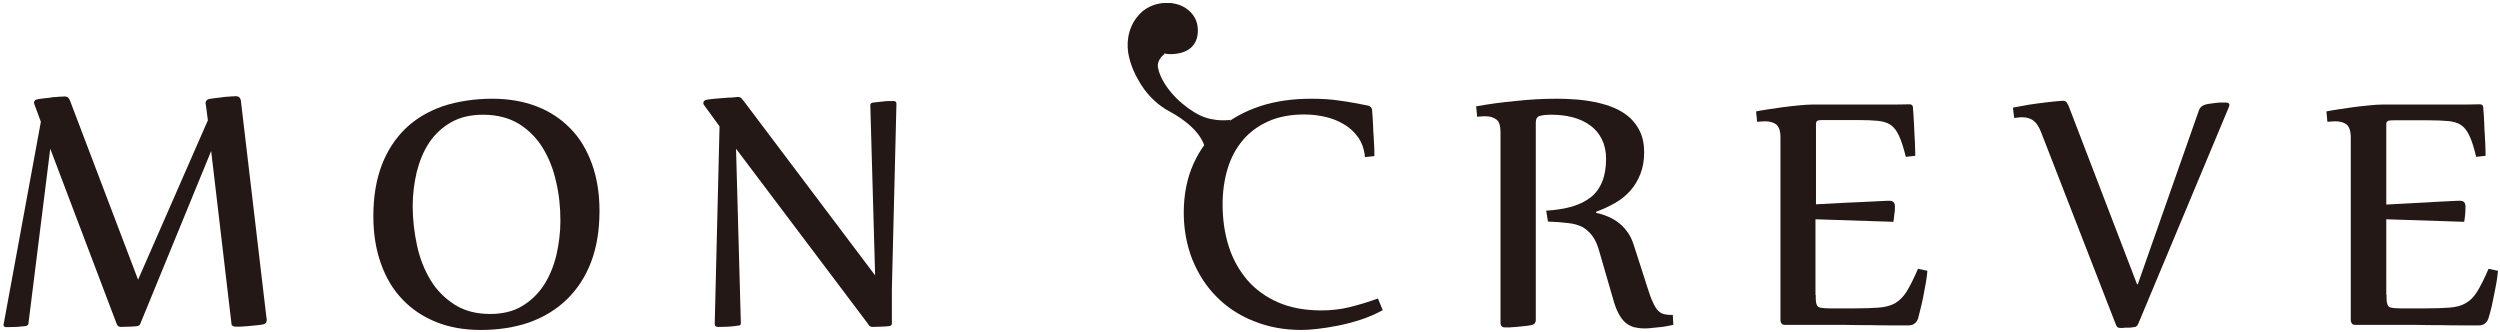
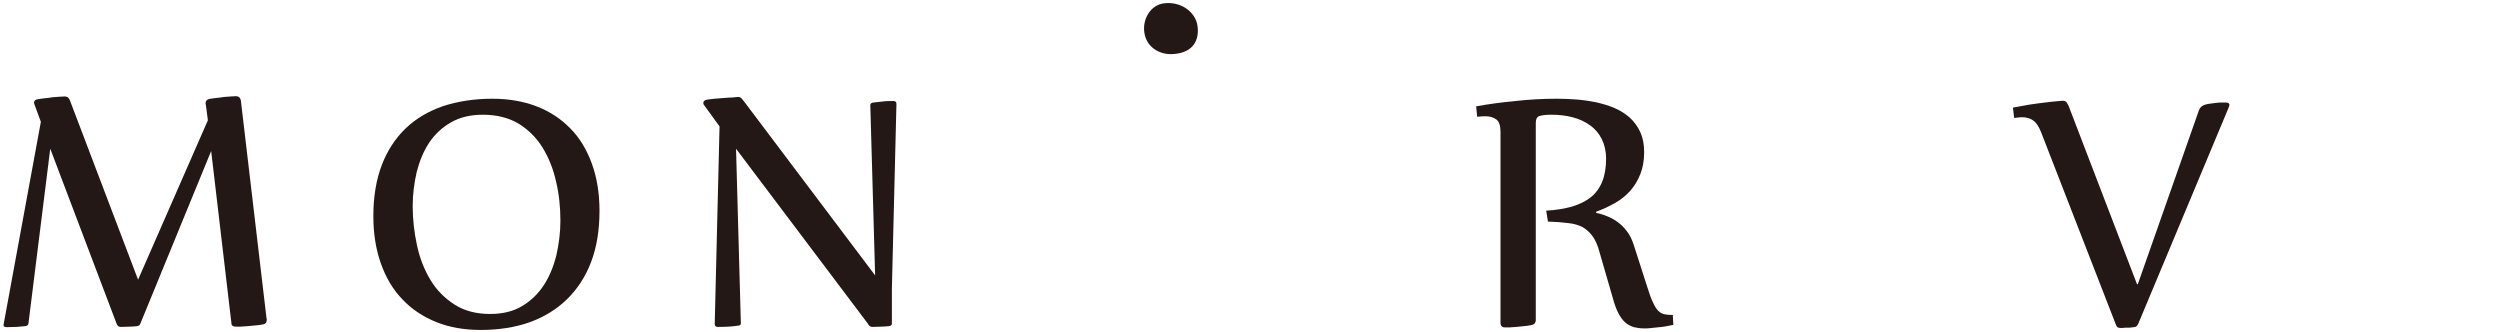
<svg xmlns="http://www.w3.org/2000/svg" version="1.1" id="レイヤー_1" x="0px" y="0px" viewBox="0 0 98.5 13.1" style="enable-background:new 0 0 98.5 13.1;" xml:space="preserve">
  <style type="text/css">
	.st0{fill:#231815;}
</style>
  <g>
    <g>
      <g>
-         <path class="st0" d="M54.48,12.22c-0.26,0.14-0.54,0.27-0.85,0.37c-0.31,0.1-0.61,0.18-0.91,0.24c-0.3,0.06-0.57,0.1-0.83,0.13     C51.64,12.99,51.43,13,51.27,13c-0.69,0-1.31-0.12-1.88-0.35c-0.57-0.23-1.06-0.55-1.46-0.96c-0.41-0.41-0.72-0.9-0.95-1.46     c-0.22-0.56-0.34-1.18-0.34-1.85c0-0.72,0.13-1.36,0.38-1.92c0.25-0.56,0.6-1.03,1.05-1.41c0.45-0.38,0.98-0.67,1.59-0.87     c0.61-0.2,1.28-0.29,2-0.29c0.4,0,0.79,0.02,1.16,0.08c0.37,0.05,0.73,0.12,1.08,0.19c0.04,0.01,0.08,0.03,0.11,0.06     c0.03,0.03,0.04,0.06,0.05,0.1c0,0.07,0.01,0.16,0.02,0.27c0.01,0.11,0.01,0.23,0.02,0.36c0,0.13,0.01,0.26,0.02,0.39     c0.01,0.13,0.01,0.25,0.02,0.37c0.01,0.11,0.01,0.21,0.01,0.29c0,0.08,0,0.13,0,0.15l-0.37,0.04c-0.03-0.31-0.12-0.57-0.27-0.78     c-0.15-0.21-0.34-0.39-0.57-0.52c-0.22-0.13-0.47-0.23-0.74-0.29c-0.27-0.06-0.54-0.09-0.81-0.09c-0.54,0-1.02,0.09-1.42,0.27     c-0.4,0.18-0.74,0.43-1,0.74c-0.27,0.32-0.47,0.69-0.6,1.12c-0.13,0.43-0.2,0.9-0.2,1.41c0,0.59,0.08,1.15,0.24,1.65     c0.16,0.51,0.41,0.95,0.73,1.33c0.32,0.37,0.73,0.67,1.21,0.88c0.48,0.21,1.05,0.32,1.7,0.32c0.39,0,0.77-0.04,1.13-0.13     c0.36-0.09,0.73-0.2,1.11-0.34L54.48,12.22z" />
        <g>
-           <path class="st0" d="M47.46,5.78c0,0-0.11-0.7-1.38-1.39c-0.42-0.22-0.82-0.58-1.12-1.05c-0.07-0.12-0.14-0.23-0.21-0.37      c-0.05-0.11-0.1-0.2-0.15-0.34c-0.09-0.25-0.16-0.5-0.17-0.77c-0.01-0.27,0.03-0.54,0.14-0.8c0.1-0.25,0.27-0.46,0.45-0.62      c0.37-0.29,0.74-0.33,0.97-0.32c0.24,0.01,0.36,0.07,0.36,0.07l0,0.11c0,0-0.11,0.06-0.26,0.18c-0.15,0.12-0.35,0.3-0.44,0.53      c-0.1,0.22,0.21,0.79,0.23,1.12c0,0-0.3,0.21-0.26,0.51c0.01,0.07,0.04,0.18,0.07,0.26c0.27,0.71,0.99,1.35,1.58,1.64      c0.6,0.29,1.23,0.18,1.23,0.18L47.46,5.78z" />
          <path class="st0" d="M47.18,1.01c0.08,0.54-0.14,1.07-0.96,1.12c-0.55,0.04-1.05-0.29-1.13-0.83C45,0.76,45.33,0.19,45.87,0.13      C46.53,0.05,47.1,0.47,47.18,1.01z" />
        </g>
      </g>
      <path class="st0" d="M8.32,5.95l-2.79,6.8c-0.02,0.06-0.06,0.09-0.13,0.1c-0.09,0.01-0.19,0.02-0.3,0.02    c-0.11,0-0.23,0.01-0.34,0.01c-0.08,0-0.13-0.04-0.16-0.11L1.98,5.86l-0.86,6.89c-0.01,0.06-0.05,0.09-0.13,0.1    c-0.09,0.01-0.2,0.02-0.33,0.03c-0.13,0-0.27,0.01-0.41,0.01c-0.07,0-0.11-0.03-0.11-0.08c0-0.03,0-0.06,0.01-0.07l1.46-7.94    L1.36,4.12C1.35,4.09,1.34,4.07,1.34,4.05c0-0.08,0.05-0.13,0.15-0.14c0.08-0.01,0.17-0.03,0.28-0.04    c0.11-0.01,0.21-0.02,0.31-0.04c0.1-0.01,0.19-0.01,0.28-0.02c0.09,0,0.15-0.01,0.19-0.01c0.05,0,0.1,0.02,0.13,0.04    c0.03,0.03,0.06,0.07,0.08,0.13l2.68,7.05l2.75-6.28L8.11,4.12C8.1,4.12,8.1,4.1,8.1,4.06c0-0.08,0.05-0.14,0.14-0.16    c0.08-0.01,0.17-0.03,0.28-0.04c0.1-0.01,0.21-0.02,0.31-0.04c0.1-0.01,0.19-0.01,0.27-0.02c0.08,0,0.14-0.01,0.18-0.01    c0.13,0,0.19,0.06,0.21,0.17l1.01,8.57c0.01,0.02,0.01,0.04,0.01,0.05c0,0.01,0,0.02,0,0.03c0,0.1-0.05,0.15-0.14,0.17    c-0.09,0.02-0.18,0.03-0.29,0.04c-0.11,0.01-0.22,0.02-0.32,0.03c-0.11,0.01-0.2,0.01-0.29,0.02c-0.09,0-0.15,0-0.19,0    c-0.04,0-0.08-0.01-0.11-0.03c-0.03-0.02-0.05-0.04-0.05-0.09L8.32,5.95z" />
      <path class="st0" d="M19.4,3.89c0.64,0,1.22,0.1,1.74,0.3c0.52,0.2,0.96,0.49,1.33,0.87c0.37,0.37,0.65,0.84,0.85,1.39    c0.2,0.55,0.3,1.17,0.3,1.86c0,0.76-0.11,1.43-0.33,2.01c-0.22,0.58-0.54,1.07-0.95,1.47c-0.41,0.4-0.9,0.7-1.48,0.91    C20.29,12.9,19.64,13,18.94,13c-0.64,0-1.23-0.1-1.75-0.31c-0.52-0.21-0.96-0.5-1.33-0.89c-0.37-0.38-0.65-0.85-0.85-1.41    s-0.3-1.18-0.3-1.88c0-0.75,0.11-1.42,0.33-2c0.22-0.58,0.54-1.06,0.94-1.45c0.41-0.39,0.9-0.68,1.48-0.88    C18.05,3.99,18.69,3.89,19.4,3.89z M19.03,4.52c-0.49,0-0.91,0.1-1.26,0.3c-0.35,0.2-0.64,0.47-0.86,0.8    c-0.22,0.33-0.38,0.72-0.49,1.15c-0.1,0.43-0.16,0.88-0.16,1.35c0,0.52,0.06,1.04,0.17,1.55c0.11,0.51,0.29,0.96,0.53,1.36    c0.24,0.4,0.56,0.72,0.95,0.97c0.39,0.25,0.86,0.37,1.4,0.37c0.49,0,0.91-0.1,1.26-0.31c0.35-0.21,0.63-0.48,0.86-0.83    c0.22-0.34,0.38-0.73,0.49-1.17c0.1-0.44,0.16-0.9,0.16-1.36c0-0.52-0.05-1.04-0.17-1.54c-0.11-0.5-0.29-0.95-0.53-1.34    c-0.24-0.39-0.56-0.71-0.95-0.95C20.04,4.64,19.57,4.52,19.03,4.52z" />
      <path class="st0" d="M29.08,3.82c0.05,0,0.1,0.02,0.13,0.05c0.03,0.03,0.06,0.07,0.1,0.12l5.17,6.86l-0.19-6.71    c0-0.06,0.04-0.09,0.12-0.1C34.5,4.03,34.62,4.02,34.77,4c0.15-0.02,0.29-0.02,0.43-0.02c0.08,0,0.12,0.04,0.12,0.11l-0.18,7.29    v1.37c0,0.06-0.04,0.09-0.12,0.1c-0.09,0.01-0.19,0.02-0.3,0.02c-0.11,0-0.23,0.01-0.34,0.01c-0.04,0-0.08-0.01-0.11-0.03    c-0.02-0.02-0.05-0.04-0.07-0.09L29,5.86l0.19,6.88c0,0.06-0.04,0.09-0.12,0.09c-0.09,0.02-0.21,0.03-0.37,0.04    c-0.16,0.01-0.3,0.01-0.42,0.01c-0.08,0-0.12-0.04-0.12-0.11l0.19-7.79l-0.61-0.84c-0.02-0.02-0.03-0.05-0.03-0.08    c0-0.06,0.04-0.11,0.13-0.13c0.08-0.01,0.18-0.03,0.31-0.04c0.12-0.01,0.25-0.02,0.38-0.03c0.13-0.01,0.24-0.02,0.35-0.02    C28.96,3.83,29.04,3.82,29.08,3.82z" />
      <path class="st0" d="M60.92,8.3c0.38-0.02,0.72-0.08,1.02-0.16c0.29-0.09,0.54-0.21,0.74-0.37c0.2-0.16,0.35-0.37,0.45-0.62    c0.1-0.25,0.15-0.55,0.15-0.9c0-0.29-0.06-0.55-0.17-0.77c-0.11-0.22-0.26-0.4-0.46-0.54c-0.19-0.14-0.42-0.25-0.69-0.32    c-0.26-0.07-0.55-0.1-0.85-0.1c-0.2,0-0.35,0.02-0.45,0.05c-0.1,0.03-0.15,0.12-0.15,0.27v7.76c0,0.12-0.06,0.19-0.18,0.21    c-0.09,0.02-0.18,0.03-0.28,0.04c-0.1,0.01-0.2,0.02-0.3,0.03c-0.1,0.01-0.19,0.01-0.27,0.02c-0.08,0-0.14,0-0.18,0    c-0.12,0-0.18-0.06-0.18-0.19v-7.5c0-0.25-0.05-0.42-0.16-0.5c-0.11-0.08-0.25-0.13-0.43-0.13c-0.1,0-0.21,0.01-0.33,0.02    l-0.04-0.41c0.5-0.09,1.01-0.16,1.55-0.21c0.54-0.06,1.08-0.09,1.64-0.09c0.24,0,0.49,0.01,0.76,0.03    c0.26,0.02,0.52,0.06,0.78,0.11c0.25,0.06,0.5,0.13,0.73,0.23c0.23,0.1,0.43,0.23,0.6,0.38c0.17,0.16,0.31,0.35,0.41,0.57    c0.1,0.22,0.15,0.48,0.15,0.79c0,0.32-0.05,0.61-0.15,0.86c-0.1,0.25-0.23,0.47-0.4,0.66c-0.17,0.19-0.37,0.35-0.6,0.48    c-0.23,0.13-0.48,0.25-0.74,0.34v0.05c0.12,0.02,0.26,0.06,0.4,0.12c0.15,0.05,0.29,0.13,0.42,0.22c0.14,0.1,0.27,0.22,0.38,0.37    c0.12,0.15,0.21,0.33,0.28,0.55l0.55,1.71c0.07,0.23,0.14,0.42,0.21,0.56c0.06,0.14,0.13,0.25,0.2,0.32    c0.07,0.07,0.15,0.12,0.24,0.14c0.09,0.02,0.2,0.03,0.34,0.03l0.02,0.39c-0.09,0.02-0.2,0.04-0.31,0.06    c-0.11,0.02-0.22,0.03-0.33,0.04c-0.11,0.01-0.21,0.02-0.29,0.03c-0.09,0.01-0.15,0.01-0.2,0.01c-0.16,0-0.3-0.02-0.43-0.05    c-0.12-0.04-0.24-0.1-0.34-0.19c-0.1-0.09-0.19-0.21-0.27-0.37c-0.08-0.15-0.15-0.35-0.21-0.57l-0.53-1.83    c-0.07-0.26-0.16-0.47-0.27-0.62c-0.11-0.15-0.24-0.27-0.39-0.36c-0.16-0.08-0.35-0.14-0.57-0.16c-0.22-0.03-0.49-0.05-0.8-0.06    L60.92,8.3z" />
-       <path class="st0" d="M71.54,11.62c0,0.12,0,0.21,0.01,0.28c0.01,0.07,0.03,0.12,0.06,0.16c0.03,0.04,0.09,0.06,0.16,0.07    c0.07,0.01,0.18,0.02,0.31,0.02h0.97c0.4,0,0.72-0.01,0.97-0.03c0.25-0.02,0.46-0.07,0.64-0.17c0.17-0.1,0.33-0.25,0.46-0.46    c0.13-0.21,0.28-0.51,0.45-0.9l0.37,0.08c0,0.03-0.01,0.12-0.03,0.27c-0.02,0.14-0.05,0.31-0.09,0.51    c-0.03,0.19-0.07,0.39-0.12,0.59c-0.05,0.2-0.09,0.37-0.13,0.52c-0.07,0.17-0.19,0.26-0.37,0.26c-0.18,0-0.4,0-0.66,0    c-0.25,0-0.54,0-0.85-0.01c-0.31,0-0.65,0-1-0.01c-0.36,0-0.73,0-1.12,0h-1.24c-0.07,0-0.12-0.02-0.14-0.06    c-0.03-0.04-0.04-0.08-0.04-0.12V5.41c0-0.25-0.06-0.42-0.17-0.51c-0.11-0.08-0.26-0.12-0.43-0.12c-0.1,0-0.21,0.01-0.32,0.02    l-0.04-0.41c0.1-0.02,0.26-0.05,0.46-0.08c0.2-0.03,0.41-0.06,0.62-0.09c0.22-0.03,0.43-0.05,0.63-0.07    c0.2-0.02,0.36-0.03,0.48-0.03h2.72c0.17,0,0.35,0,0.53,0c0.18,0,0.39-0.01,0.61-0.01c0.08,0,0.12,0.04,0.13,0.11    c0,0.07,0.01,0.16,0.02,0.28c0.01,0.11,0.01,0.24,0.02,0.37c0.01,0.14,0.01,0.27,0.02,0.41c0.01,0.14,0.01,0.27,0.02,0.39    c0,0.12,0.01,0.22,0.01,0.31c0,0.09,0,0.14,0,0.16l-0.37,0.04C75,5.82,74.91,5.54,74.82,5.35c-0.09-0.2-0.2-0.34-0.33-0.43    c-0.13-0.09-0.31-0.14-0.51-0.16c-0.21-0.02-0.47-0.03-0.8-0.03h-1.32c-0.09,0-0.15,0-0.19,0.01c-0.04,0-0.07,0.02-0.09,0.04    c-0.02,0.02-0.03,0.05-0.03,0.09c0,0.04,0,0.09,0,0.15v3.03c0.41-0.02,0.78-0.04,1.12-0.06C73,7.98,73.3,7.96,73.55,7.95    c0.25-0.01,0.45-0.02,0.61-0.03c0.15-0.01,0.25-0.01,0.29-0.01c0.14,0,0.21,0.08,0.21,0.22c0,0.1,0,0.19-0.02,0.29    c-0.01,0.1-0.02,0.21-0.04,0.32l-3.07-0.1V11.62z" />
      <path class="st0" d="M86.64,4.34c0.04-0.11,0.12-0.18,0.25-0.22c0.07-0.02,0.14-0.03,0.22-0.04c0.08-0.01,0.16-0.02,0.23-0.03    c0.08-0.01,0.14-0.01,0.21-0.01c0.06,0,0.11,0,0.15,0c0.05,0,0.09,0.01,0.11,0.03c0.02,0.02,0.03,0.04,0.03,0.06    c0,0.02-0.01,0.06-0.04,0.13l-3.55,8.49c-0.04,0.08-0.08,0.13-0.13,0.13c-0.03,0.01-0.07,0.01-0.12,0.02    c-0.06,0.01-0.12,0.01-0.18,0.01c-0.06,0-0.12,0-0.18,0.01c-0.06,0-0.1,0-0.11,0c-0.03,0-0.06-0.01-0.09-0.02    c-0.03-0.02-0.05-0.05-0.07-0.1l-2.95-7.59c-0.09-0.23-0.2-0.39-0.32-0.47c-0.12-0.08-0.26-0.12-0.42-0.12    c-0.05,0-0.1,0-0.15,0.01c-0.05,0-0.11,0.01-0.17,0.02l-0.05-0.41c0.22-0.04,0.44-0.08,0.66-0.12c0.22-0.03,0.42-0.06,0.6-0.08    c0.18-0.02,0.33-0.04,0.46-0.05c0.12-0.01,0.21-0.02,0.24-0.02c0.07,0,0.13,0.02,0.16,0.07c0.03,0.05,0.07,0.11,0.1,0.2l2.67,6.96    h0.03L86.64,4.34z" />
-       <path class="st0" d="M94.03,11.62c0,0.12,0,0.21,0.01,0.28c0.01,0.07,0.03,0.12,0.06,0.16c0.03,0.04,0.09,0.06,0.16,0.07    c0.08,0.01,0.18,0.02,0.31,0.02h0.97c0.4,0,0.72-0.01,0.97-0.03c0.25-0.02,0.46-0.07,0.63-0.17c0.18-0.1,0.33-0.25,0.46-0.46    c0.13-0.21,0.28-0.51,0.45-0.9l0.37,0.08c0,0.03-0.01,0.12-0.03,0.27c-0.02,0.14-0.05,0.31-0.09,0.51    c-0.04,0.19-0.08,0.39-0.12,0.59c-0.05,0.2-0.09,0.37-0.14,0.52c-0.07,0.17-0.19,0.26-0.37,0.26c-0.19,0-0.4,0-0.66,0    c-0.25,0-0.54,0-0.85-0.01c-0.31,0-0.65,0-1-0.01c-0.36,0-0.73,0-1.12,0h-1.24c-0.07,0-0.12-0.02-0.14-0.06    c-0.02-0.04-0.04-0.08-0.04-0.12V5.41c0-0.25-0.06-0.42-0.17-0.51c-0.11-0.08-0.26-0.12-0.43-0.12c-0.1,0-0.21,0.01-0.32,0.02    l-0.04-0.41c0.1-0.02,0.26-0.05,0.46-0.08c0.2-0.03,0.41-0.06,0.62-0.09c0.22-0.03,0.43-0.05,0.63-0.07    c0.2-0.02,0.36-0.03,0.48-0.03h2.72c0.17,0,0.35,0,0.53,0c0.18,0,0.39-0.01,0.61-0.01c0.08,0,0.12,0.04,0.13,0.11    c0,0.07,0.01,0.16,0.02,0.28c0.01,0.11,0.01,0.24,0.02,0.37c0,0.14,0.01,0.27,0.02,0.41c0.01,0.14,0.01,0.27,0.02,0.39    c0,0.12,0.01,0.22,0.01,0.31c0,0.09,0,0.14,0,0.16l-0.37,0.04c-0.08-0.35-0.17-0.63-0.26-0.82c-0.09-0.2-0.2-0.34-0.33-0.43    c-0.13-0.09-0.3-0.14-0.51-0.16c-0.21-0.02-0.48-0.03-0.8-0.03h-1.32c-0.09,0-0.15,0-0.19,0.01c-0.04,0-0.07,0.02-0.1,0.04    c-0.02,0.02-0.03,0.05-0.03,0.09c0,0.04,0,0.09,0,0.15v3.03c0.41-0.02,0.78-0.04,1.12-0.06c0.34-0.02,0.64-0.03,0.89-0.05    c0.25-0.01,0.46-0.02,0.61-0.03c0.15-0.01,0.25-0.01,0.29-0.01c0.14,0,0.21,0.08,0.21,0.22c0,0.1,0,0.19-0.01,0.29    c-0.01,0.1-0.02,0.21-0.04,0.32l-3.07-0.1V11.62z" />
    </g>
  </g>
</svg>